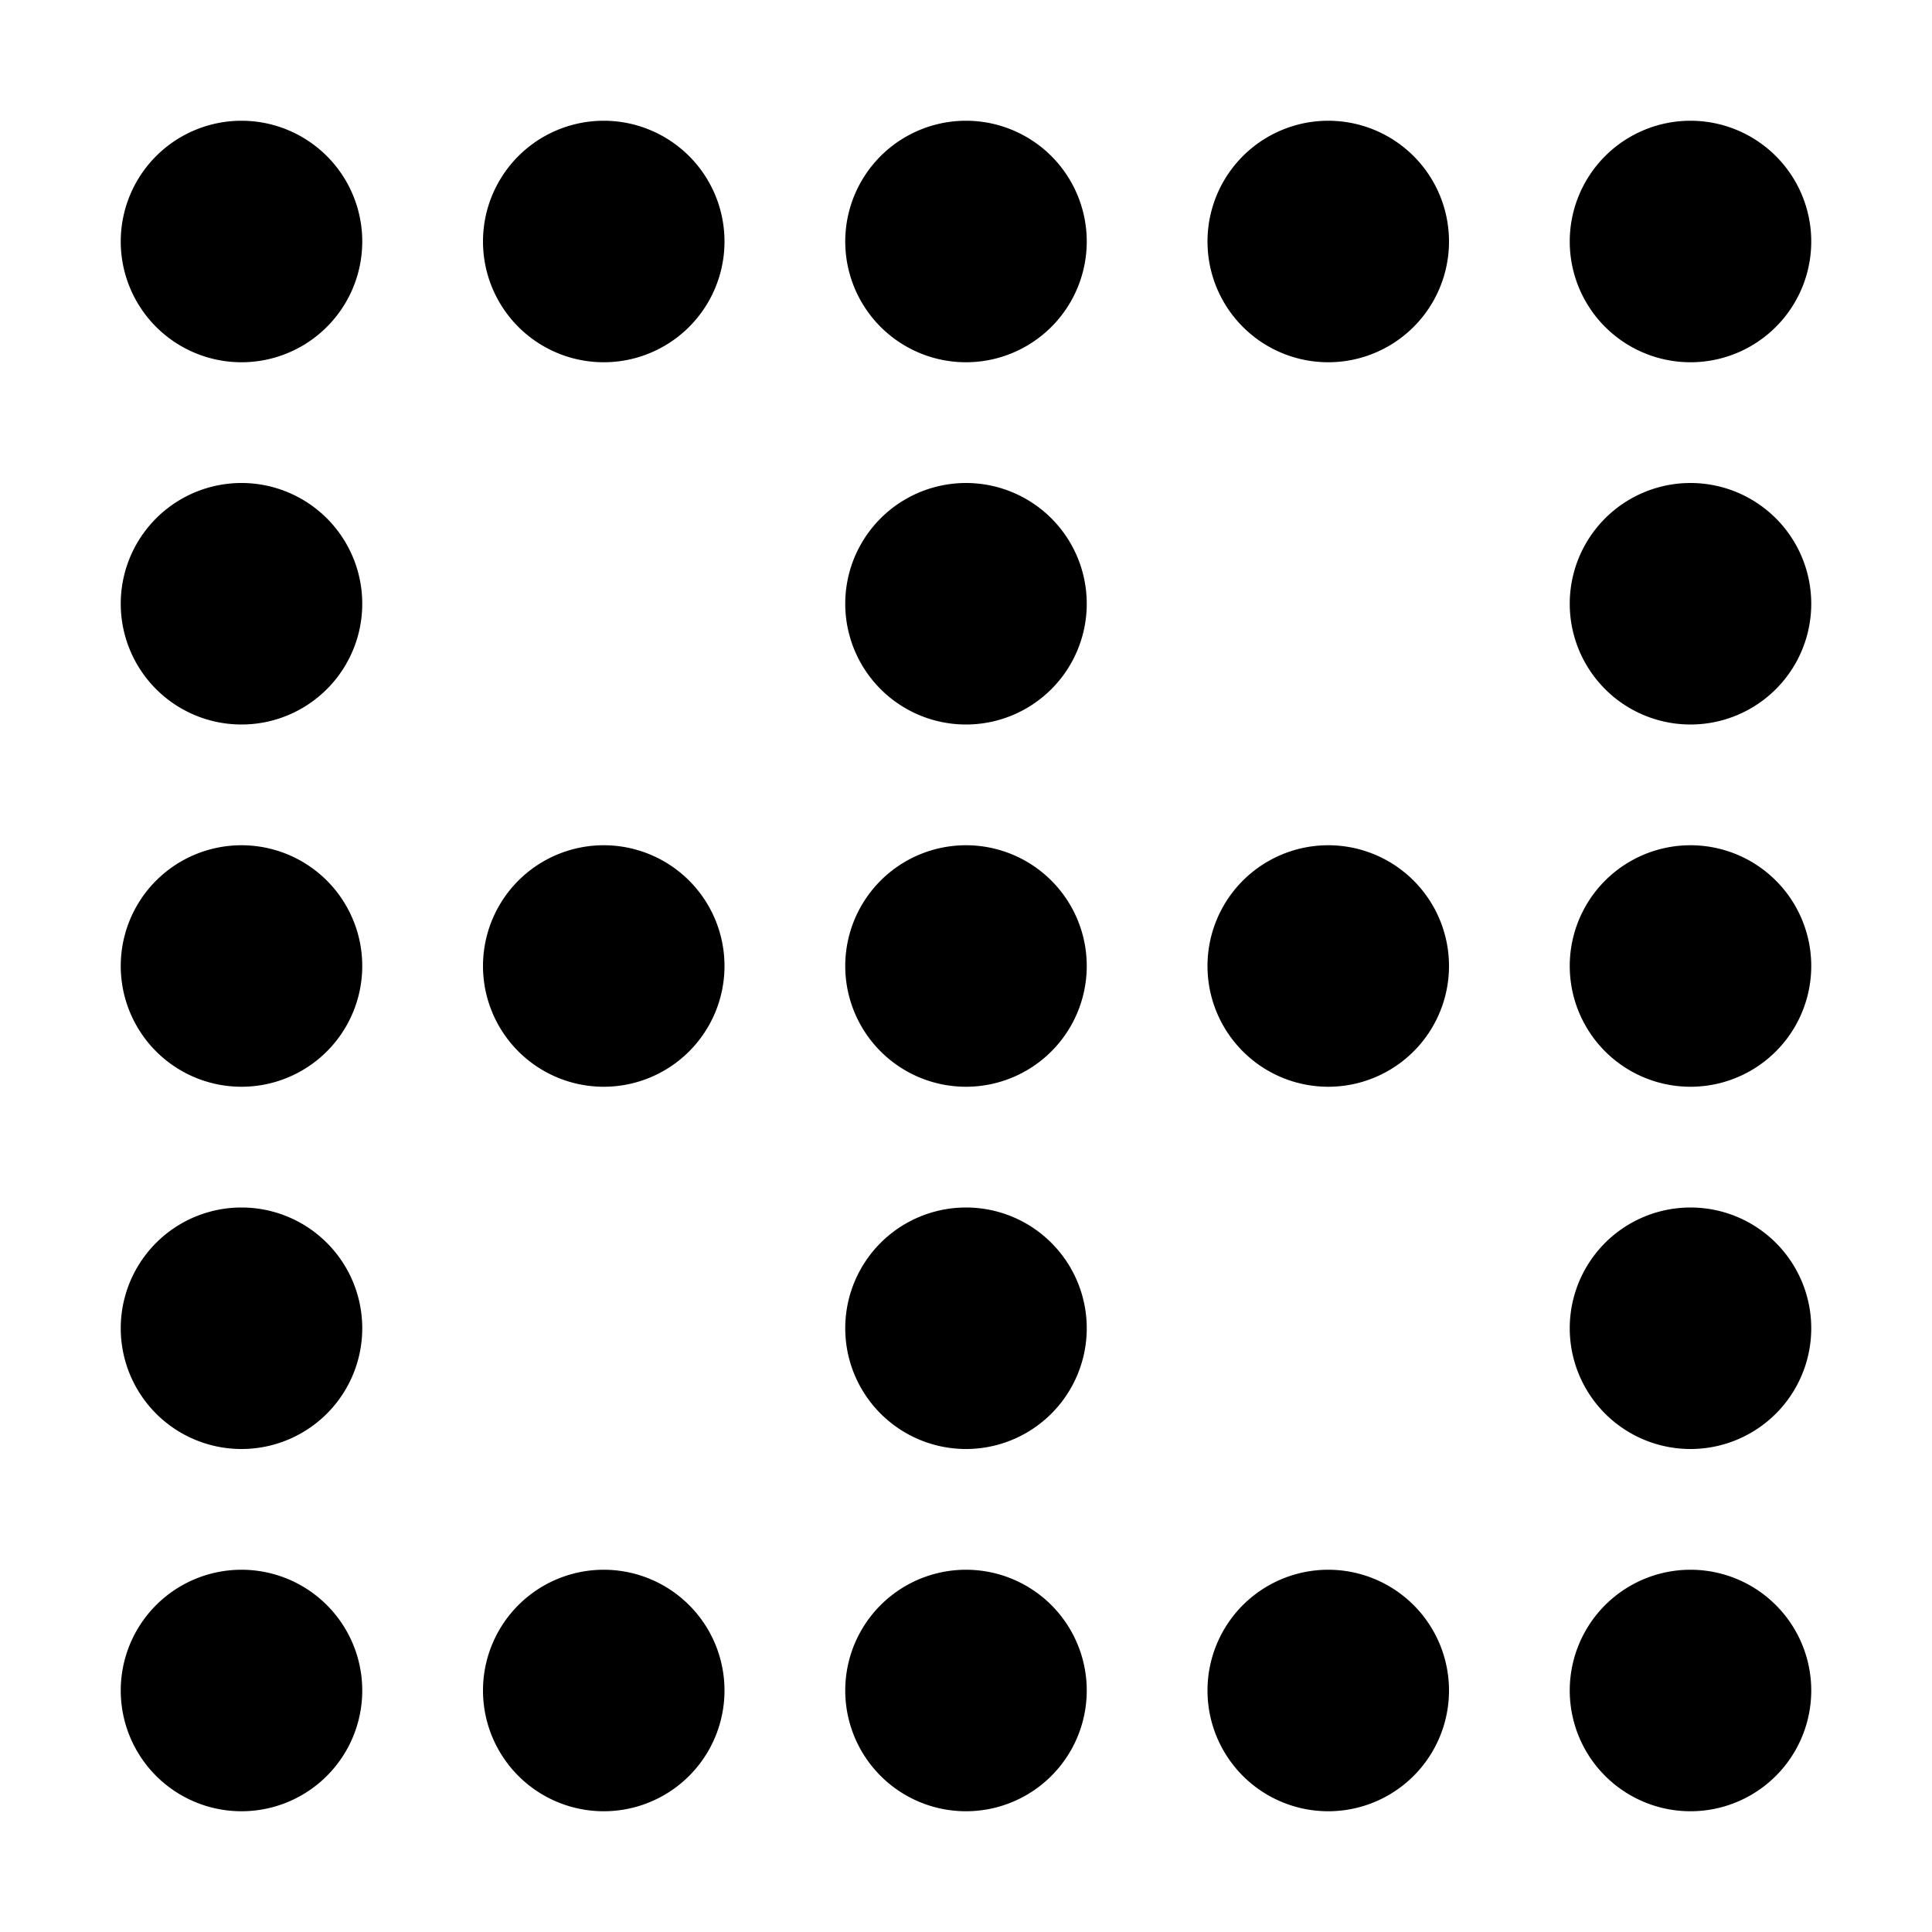
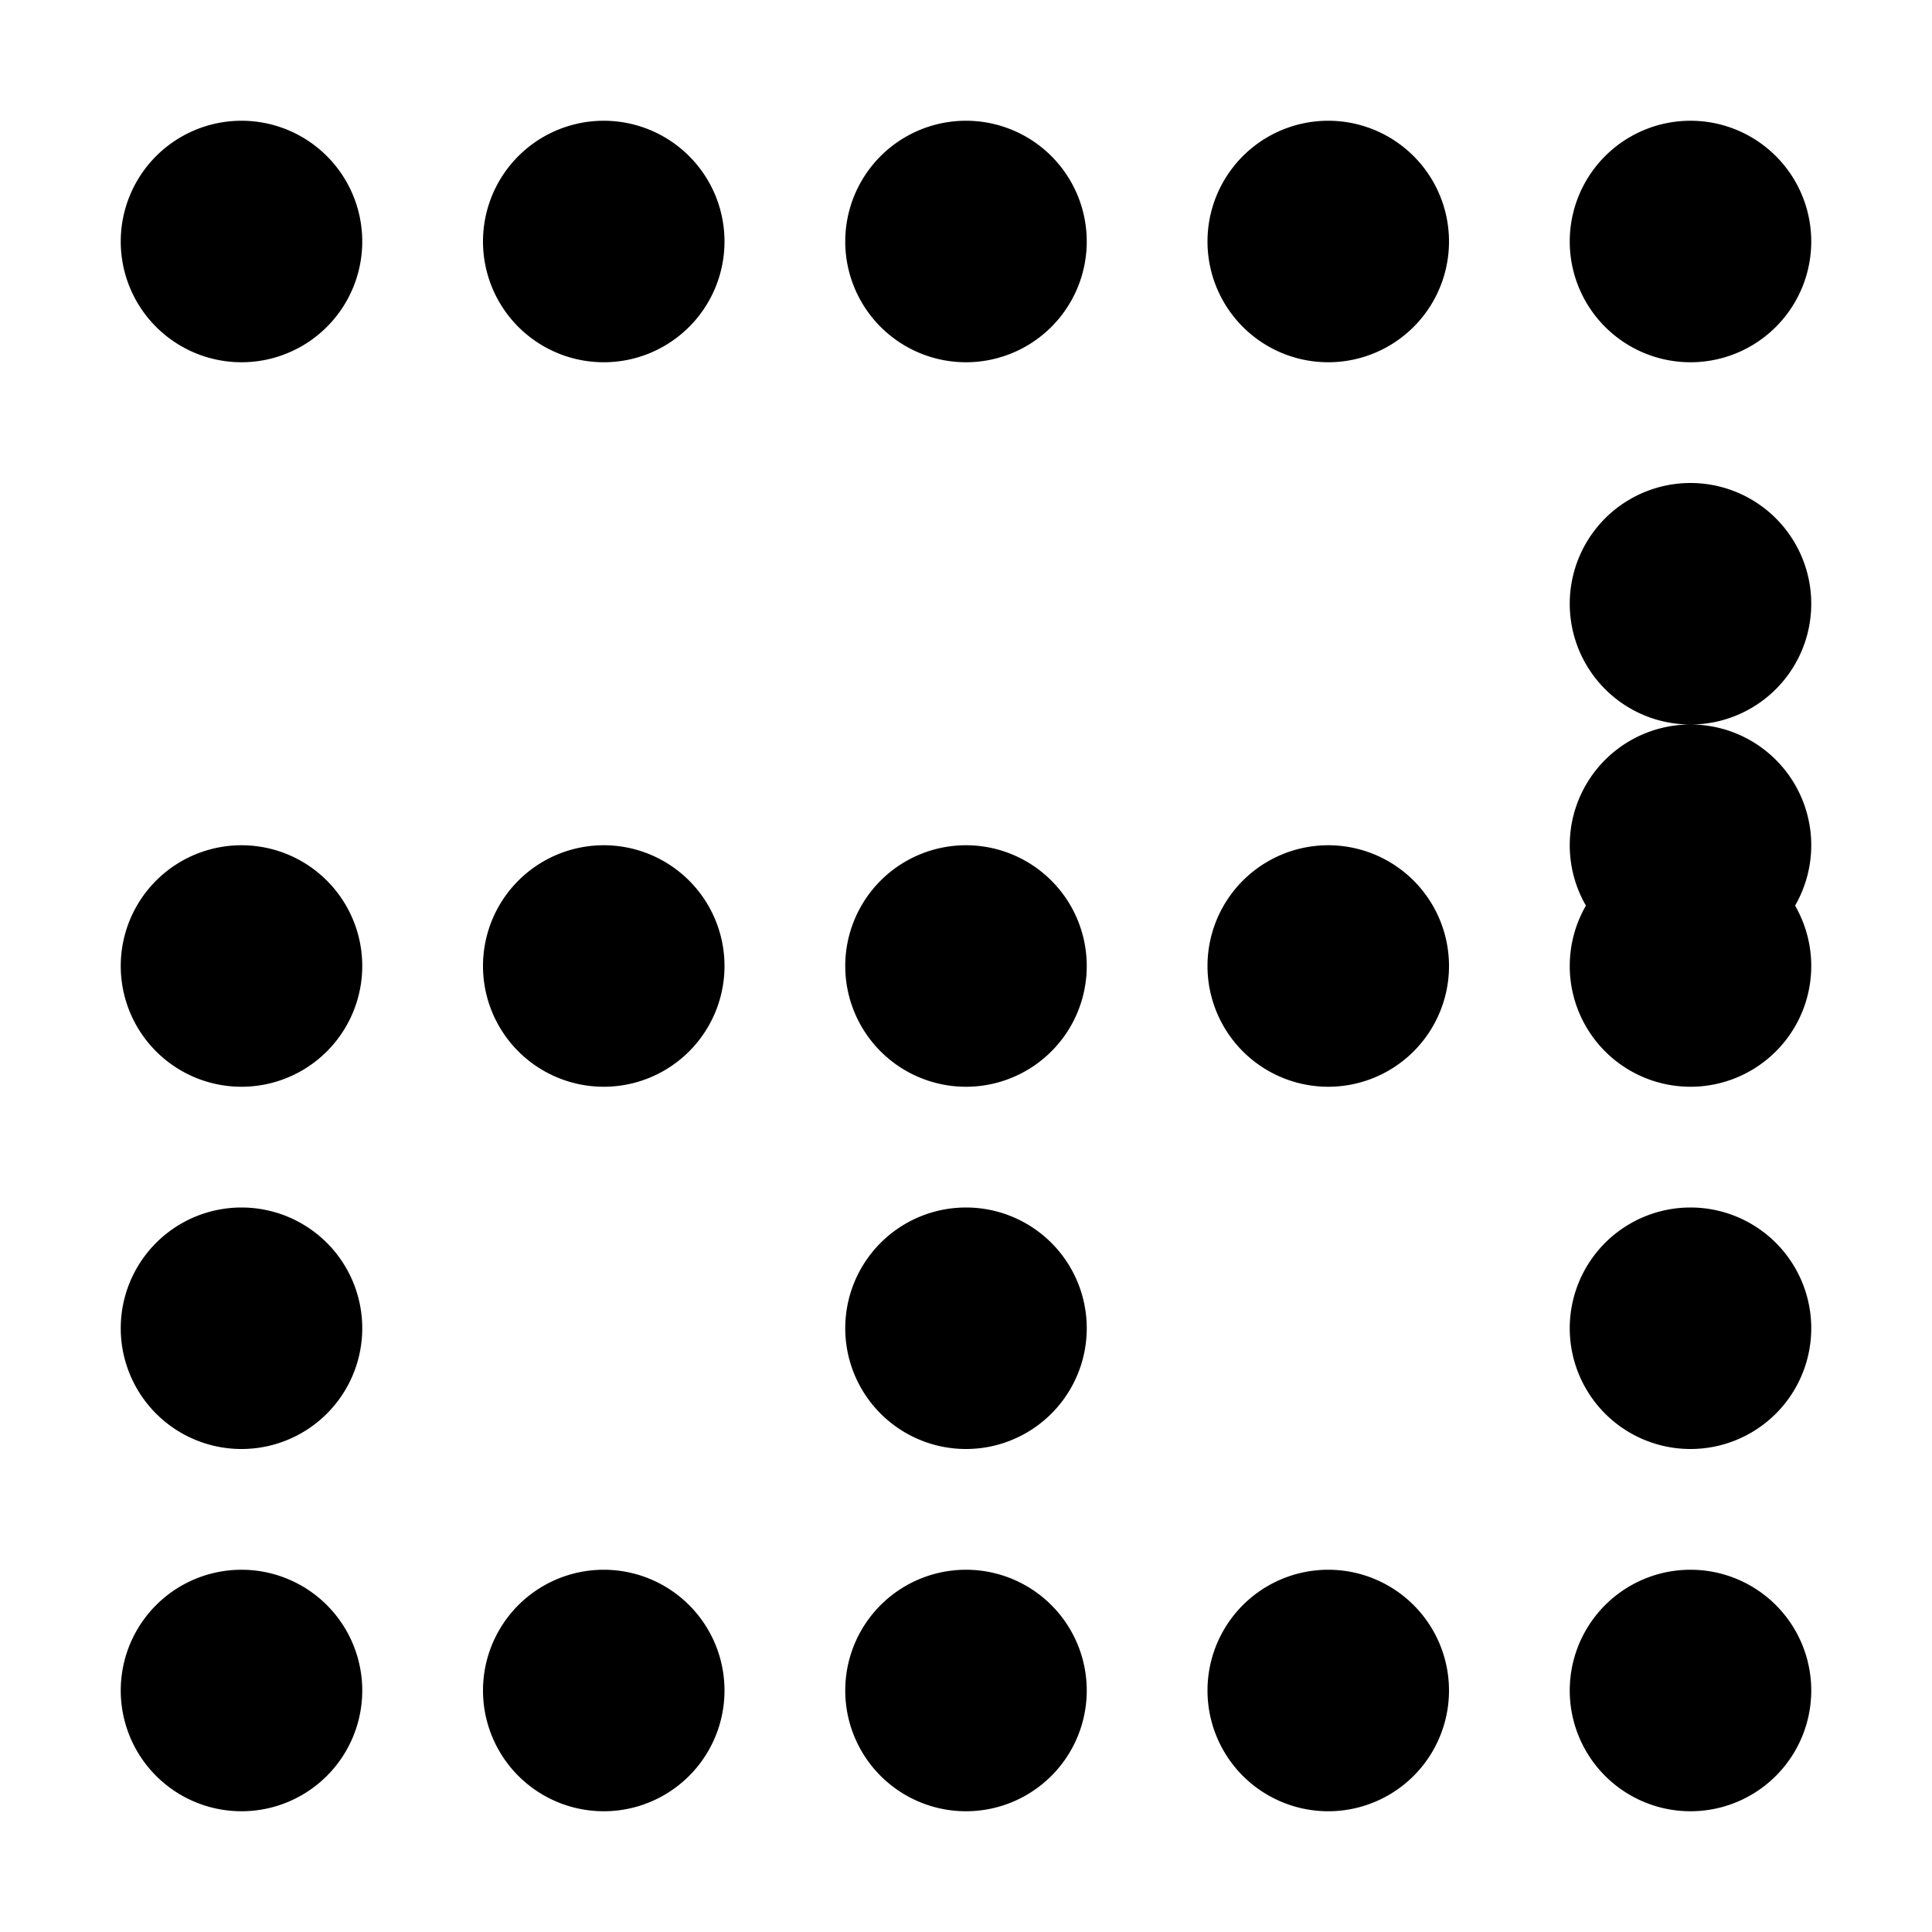
<svg xmlns="http://www.w3.org/2000/svg" width="800" height="800" viewBox="0 0 448 512">
-   <path fill="currentColor" d="M32 480a32 32 0 1 1 0-64a32 32 0 1 1 0 64m96-64a32 32 0 1 1 0 64a32 32 0 1 1 0-64m0-384a32 32 0 1 1 0 64a32 32 0 1 1 0-64m0 256a32 32 0 1 1 0-64a32 32 0 1 1 0 64m192 128a32 32 0 1 1 0 64a32 32 0 1 1 0-64m0-320a32 32 0 1 1 0-64a32 32 0 1 1 0 64m0 128a32 32 0 1 1 0 64a32 32 0 1 1 0-64m-96 256a32 32 0 1 1 0-64a32 32 0 1 1 0 64m0-448a32 32 0 1 1 0 64a32 32 0 1 1 0-64m0 256a32 32 0 1 1 0-64a32 32 0 1 1 0 64m192 128a32 32 0 1 1 0 64a32 32 0 1 1 0-64m0-384a32 32 0 1 1 0 64a32 32 0 1 1 0-64M32 96a32 32 0 1 1 0-64a32 32 0 1 1 0 64m384 128a32 32 0 1 1 0 64a32 32 0 1 1 0-64M32 288a32 32 0 1 1 0-64a32 32 0 1 1 0 64m192 32a32 32 0 1 1 0 64a32 32 0 1 1 0-64m192 64a32 32 0 1 1 0-64a32 32 0 1 1 0 64M32 320a32 32 0 1 1 0 64a32 32 0 1 1 0-64m384-128a32 32 0 1 1 0-64a32 32 0 1 1 0 64M32 128a32 32 0 1 1 0 64a32 32 0 1 1 0-64m192 64a32 32 0 1 1 0-64a32 32 0 1 1 0 64" />
+   <path fill="currentColor" d="M32 480a32 32 0 1 1 0-64a32 32 0 1 1 0 64m96-64a32 32 0 1 1 0 64a32 32 0 1 1 0-64m0-384a32 32 0 1 1 0 64a32 32 0 1 1 0-64m0 256a32 32 0 1 1 0-64a32 32 0 1 1 0 64m192 128a32 32 0 1 1 0 64a32 32 0 1 1 0-64m0-320a32 32 0 1 1 0-64a32 32 0 1 1 0 64m0 128a32 32 0 1 1 0 64a32 32 0 1 1 0-64m-96 256a32 32 0 1 1 0-64a32 32 0 1 1 0 64m0-448a32 32 0 1 1 0 64a32 32 0 1 1 0-64m0 256a32 32 0 1 1 0-64a32 32 0 1 1 0 64m192 128a32 32 0 1 1 0 64a32 32 0 1 1 0-64m0-384a32 32 0 1 1 0 64a32 32 0 1 1 0-64M32 96a32 32 0 1 1 0-64a32 32 0 1 1 0 64m384 128a32 32 0 1 1 0 64a32 32 0 1 1 0-64M32 288a32 32 0 1 1 0-64a32 32 0 1 1 0 64m192 32a32 32 0 1 1 0 64a32 32 0 1 1 0-64m192 64a32 32 0 1 1 0-64a32 32 0 1 1 0 64M32 320a32 32 0 1 1 0 64a32 32 0 1 1 0-64m384-128a32 32 0 1 1 0-64a32 32 0 1 1 0 64a32 32 0 1 1 0 64a32 32 0 1 1 0-64m192 64a32 32 0 1 1 0-64a32 32 0 1 1 0 64" />
</svg>